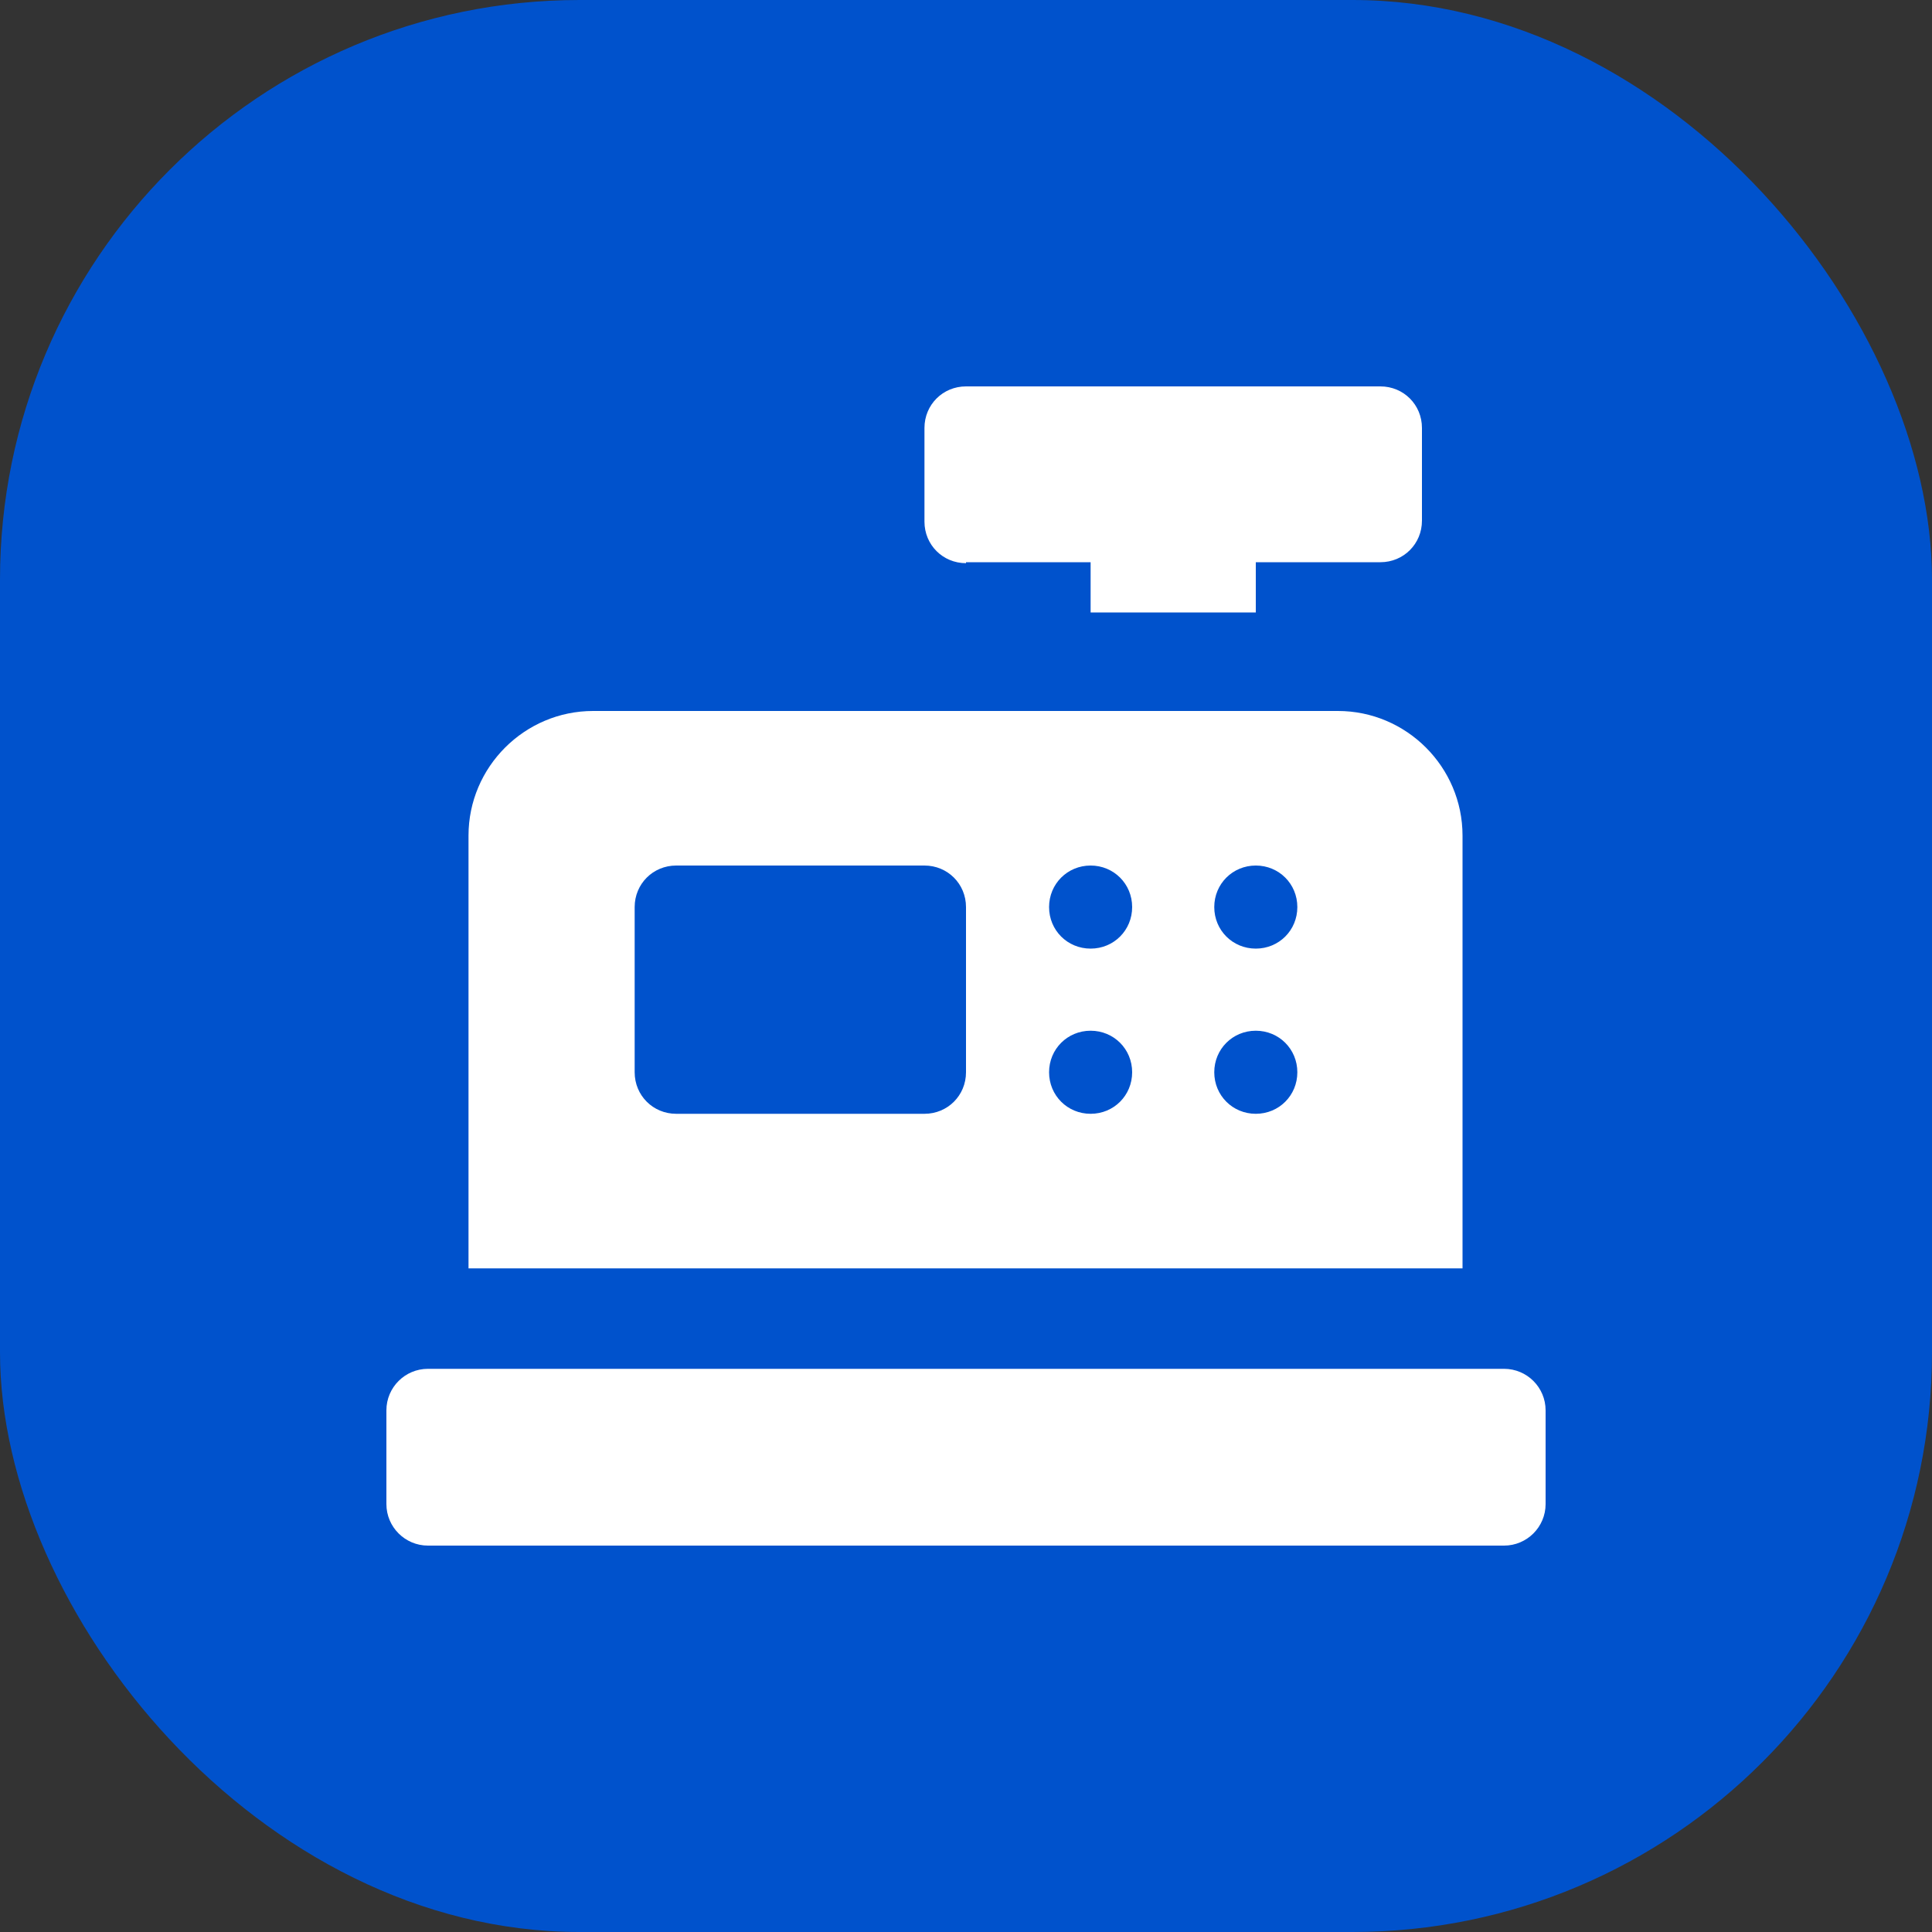
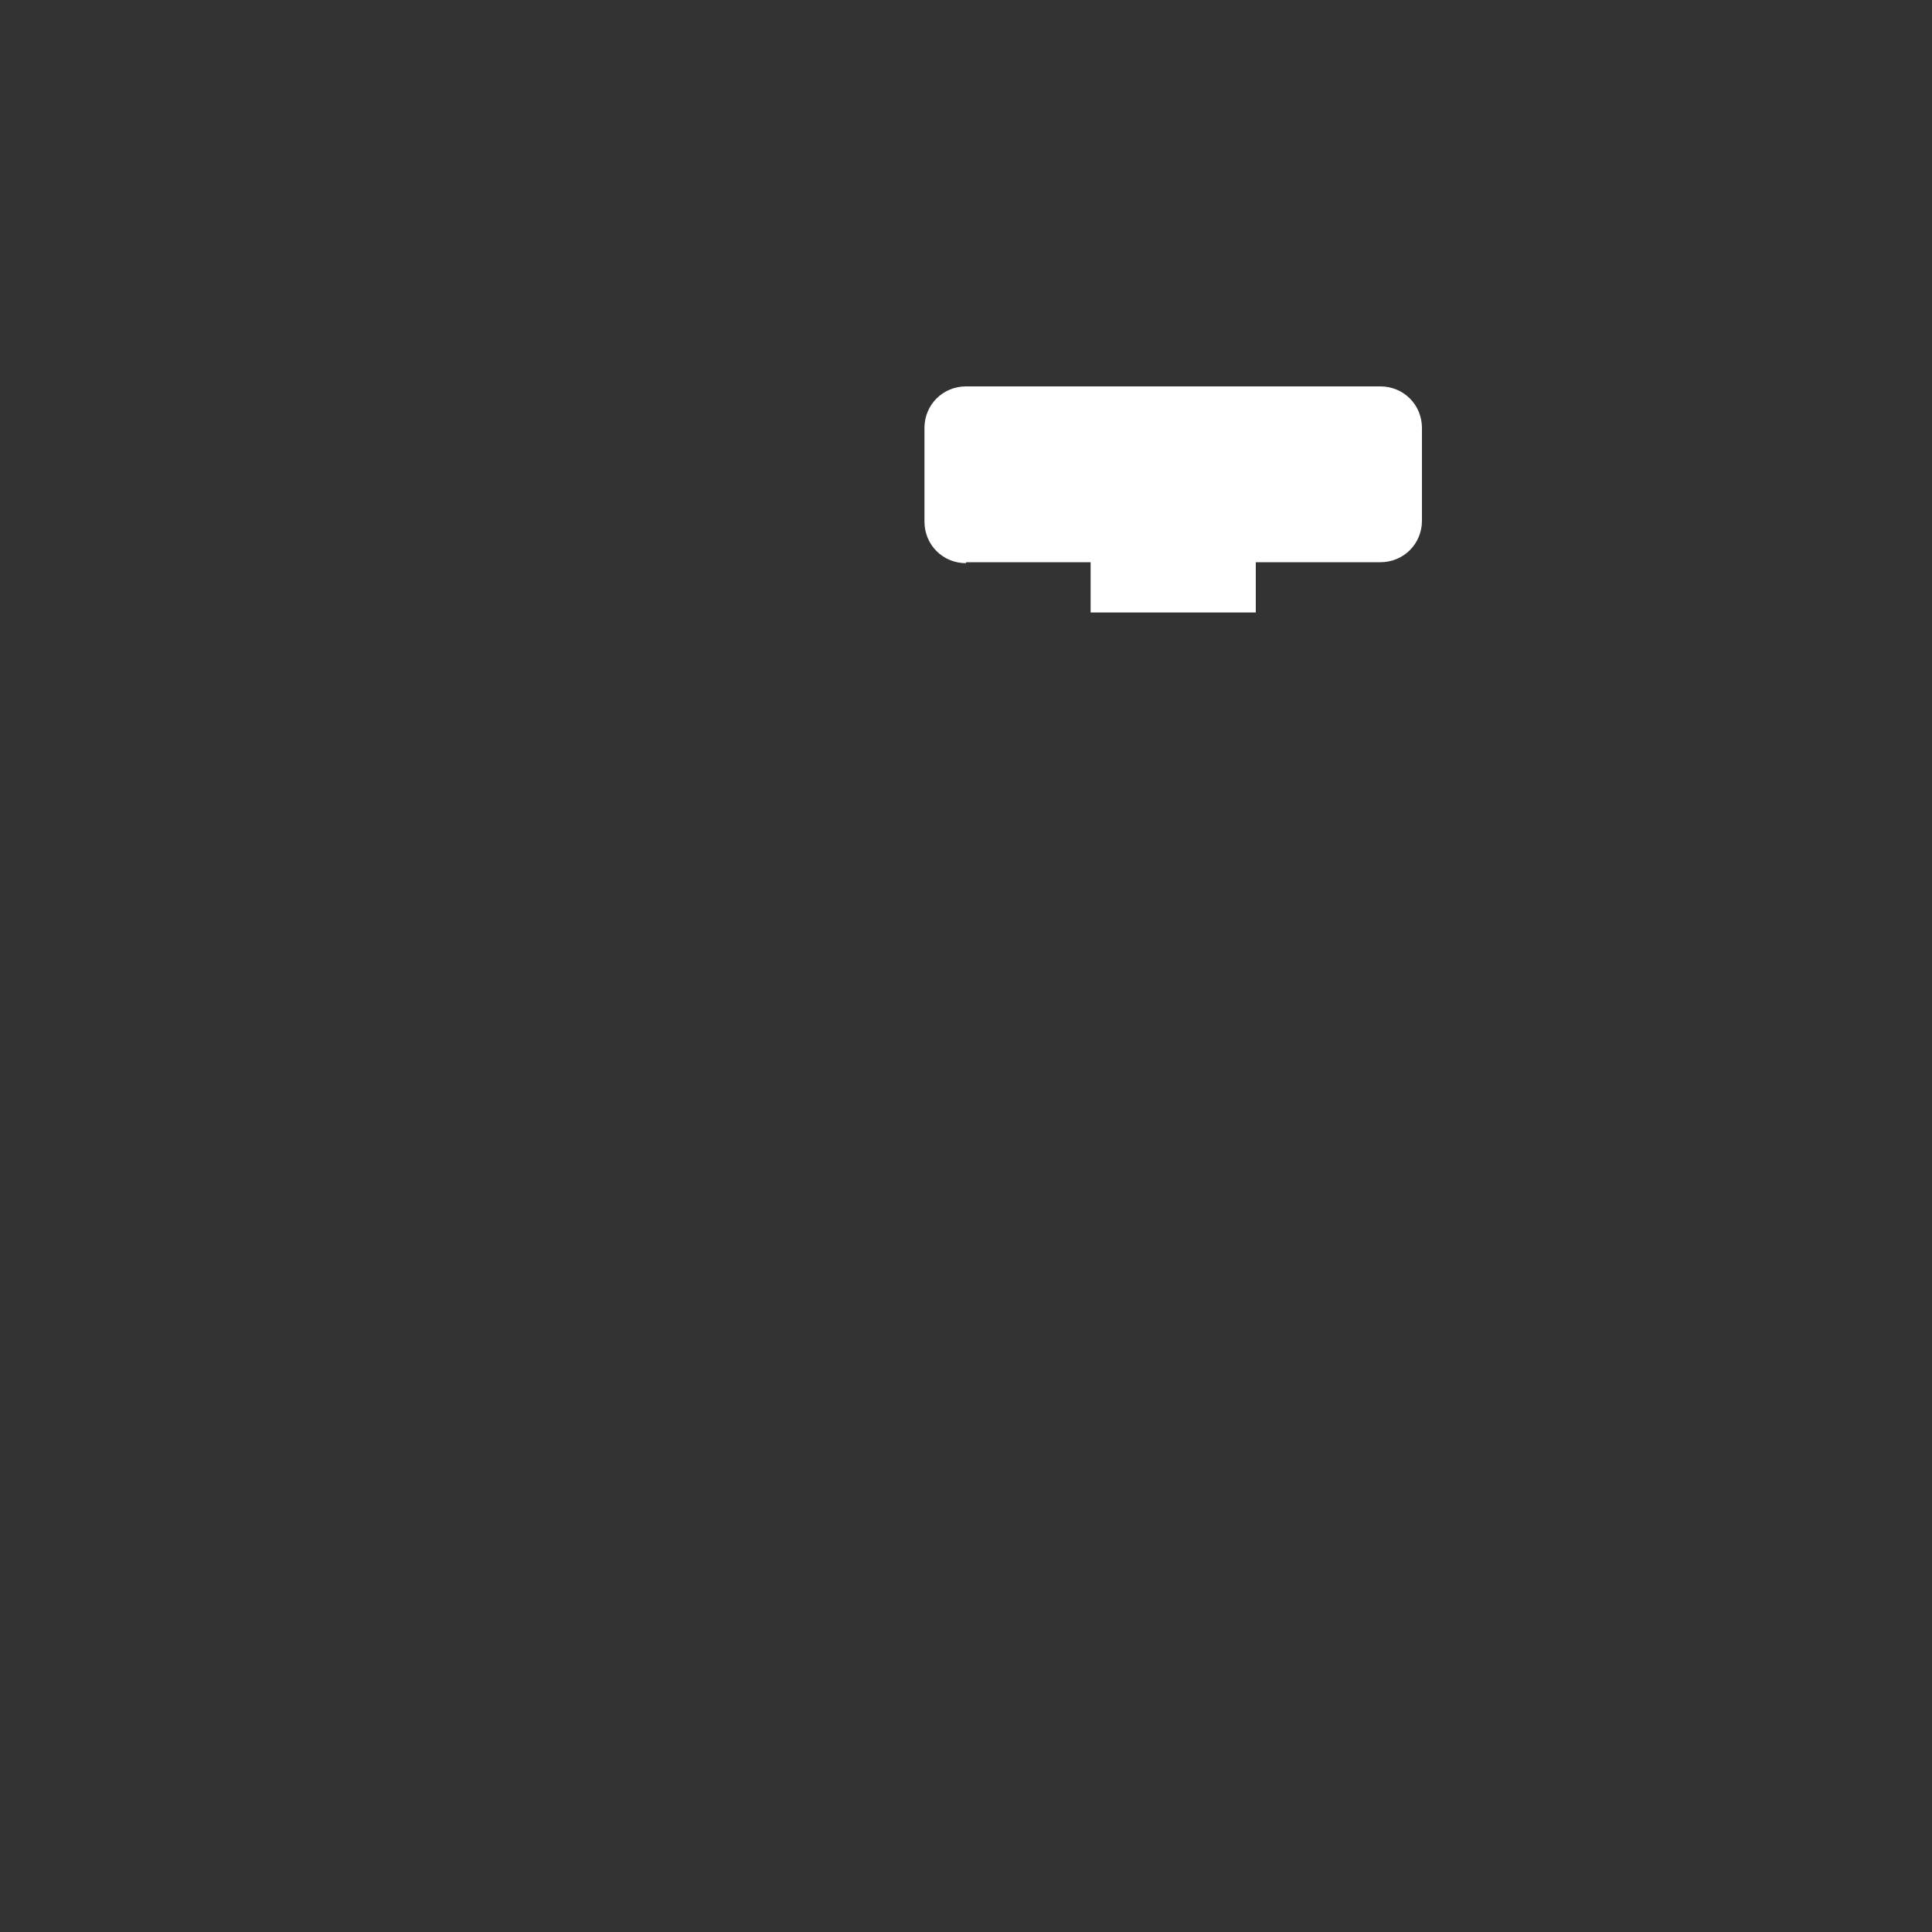
<svg xmlns="http://www.w3.org/2000/svg" width="20" height="20" viewBox="0 0 20 20" fill="none">
  <rect x="0" y="0" width="20" height="20" fill="#333333" stroke="none" />
-   <rect width="20" height="20" rx="6" fill="#0052CC" />
-   <path d="M15.57 14.17H4.43C4.193 14.17 4 14.362 4 14.6V15.57C4 15.807 4.193 16 4.43 16H15.57C15.807 16 16 15.807 16 15.57V14.6C16 14.362 15.807 14.17 15.57 14.17Z" fill="white" />
-   <path d="M15.14 8.65C15.14 7.94 14.56 7.36 13.85 7.36H6.14C5.43 7.36 4.85 7.94 4.85 8.65V13.13H15.14V8.65ZM10 11.1C10 11.34 9.81 11.53 9.57 11.53H7C6.76 11.53 6.57 11.34 6.57 11.1V9.39C6.57 9.15 6.76 8.96 7 8.96H9.57C9.81 8.96 10 9.15 10 9.39V11.1ZM11.29 11.53C11.05 11.53 10.86 11.34 10.86 11.1C10.86 10.86 11.05 10.67 11.29 10.67C11.53 10.67 11.72 10.86 11.72 11.1C11.72 11.34 11.53 11.53 11.29 11.53ZM11.29 9.82C11.05 9.82 10.86 9.63 10.86 9.39C10.86 9.15 11.05 8.96 11.29 8.96C11.53 8.96 11.72 9.15 11.72 9.39C11.72 9.63 11.53 9.82 11.29 9.82ZM13 11.53C12.76 11.53 12.57 11.34 12.57 11.1C12.57 10.86 12.76 10.67 13 10.67C13.24 10.67 13.43 10.86 13.43 11.1C13.43 11.34 13.24 11.53 13 11.53ZM13 9.82C12.76 9.82 12.57 9.63 12.57 9.39C12.57 9.15 12.76 8.96 13 8.96C13.24 8.96 13.43 9.15 13.43 9.39C13.43 9.63 13.24 9.82 13 9.82Z" fill="white" />
  <path d="M10 5.82H11.29V6.34H13V5.82H14.29C14.53 5.82 14.72 5.63 14.72 5.39V4.43C14.72 4.19 14.53 4 14.29 4H10C9.76 4 9.57 4.19 9.57 4.43V5.4C9.57 5.64 9.76 5.83 10 5.83V5.82Z" fill="white" />
</svg>